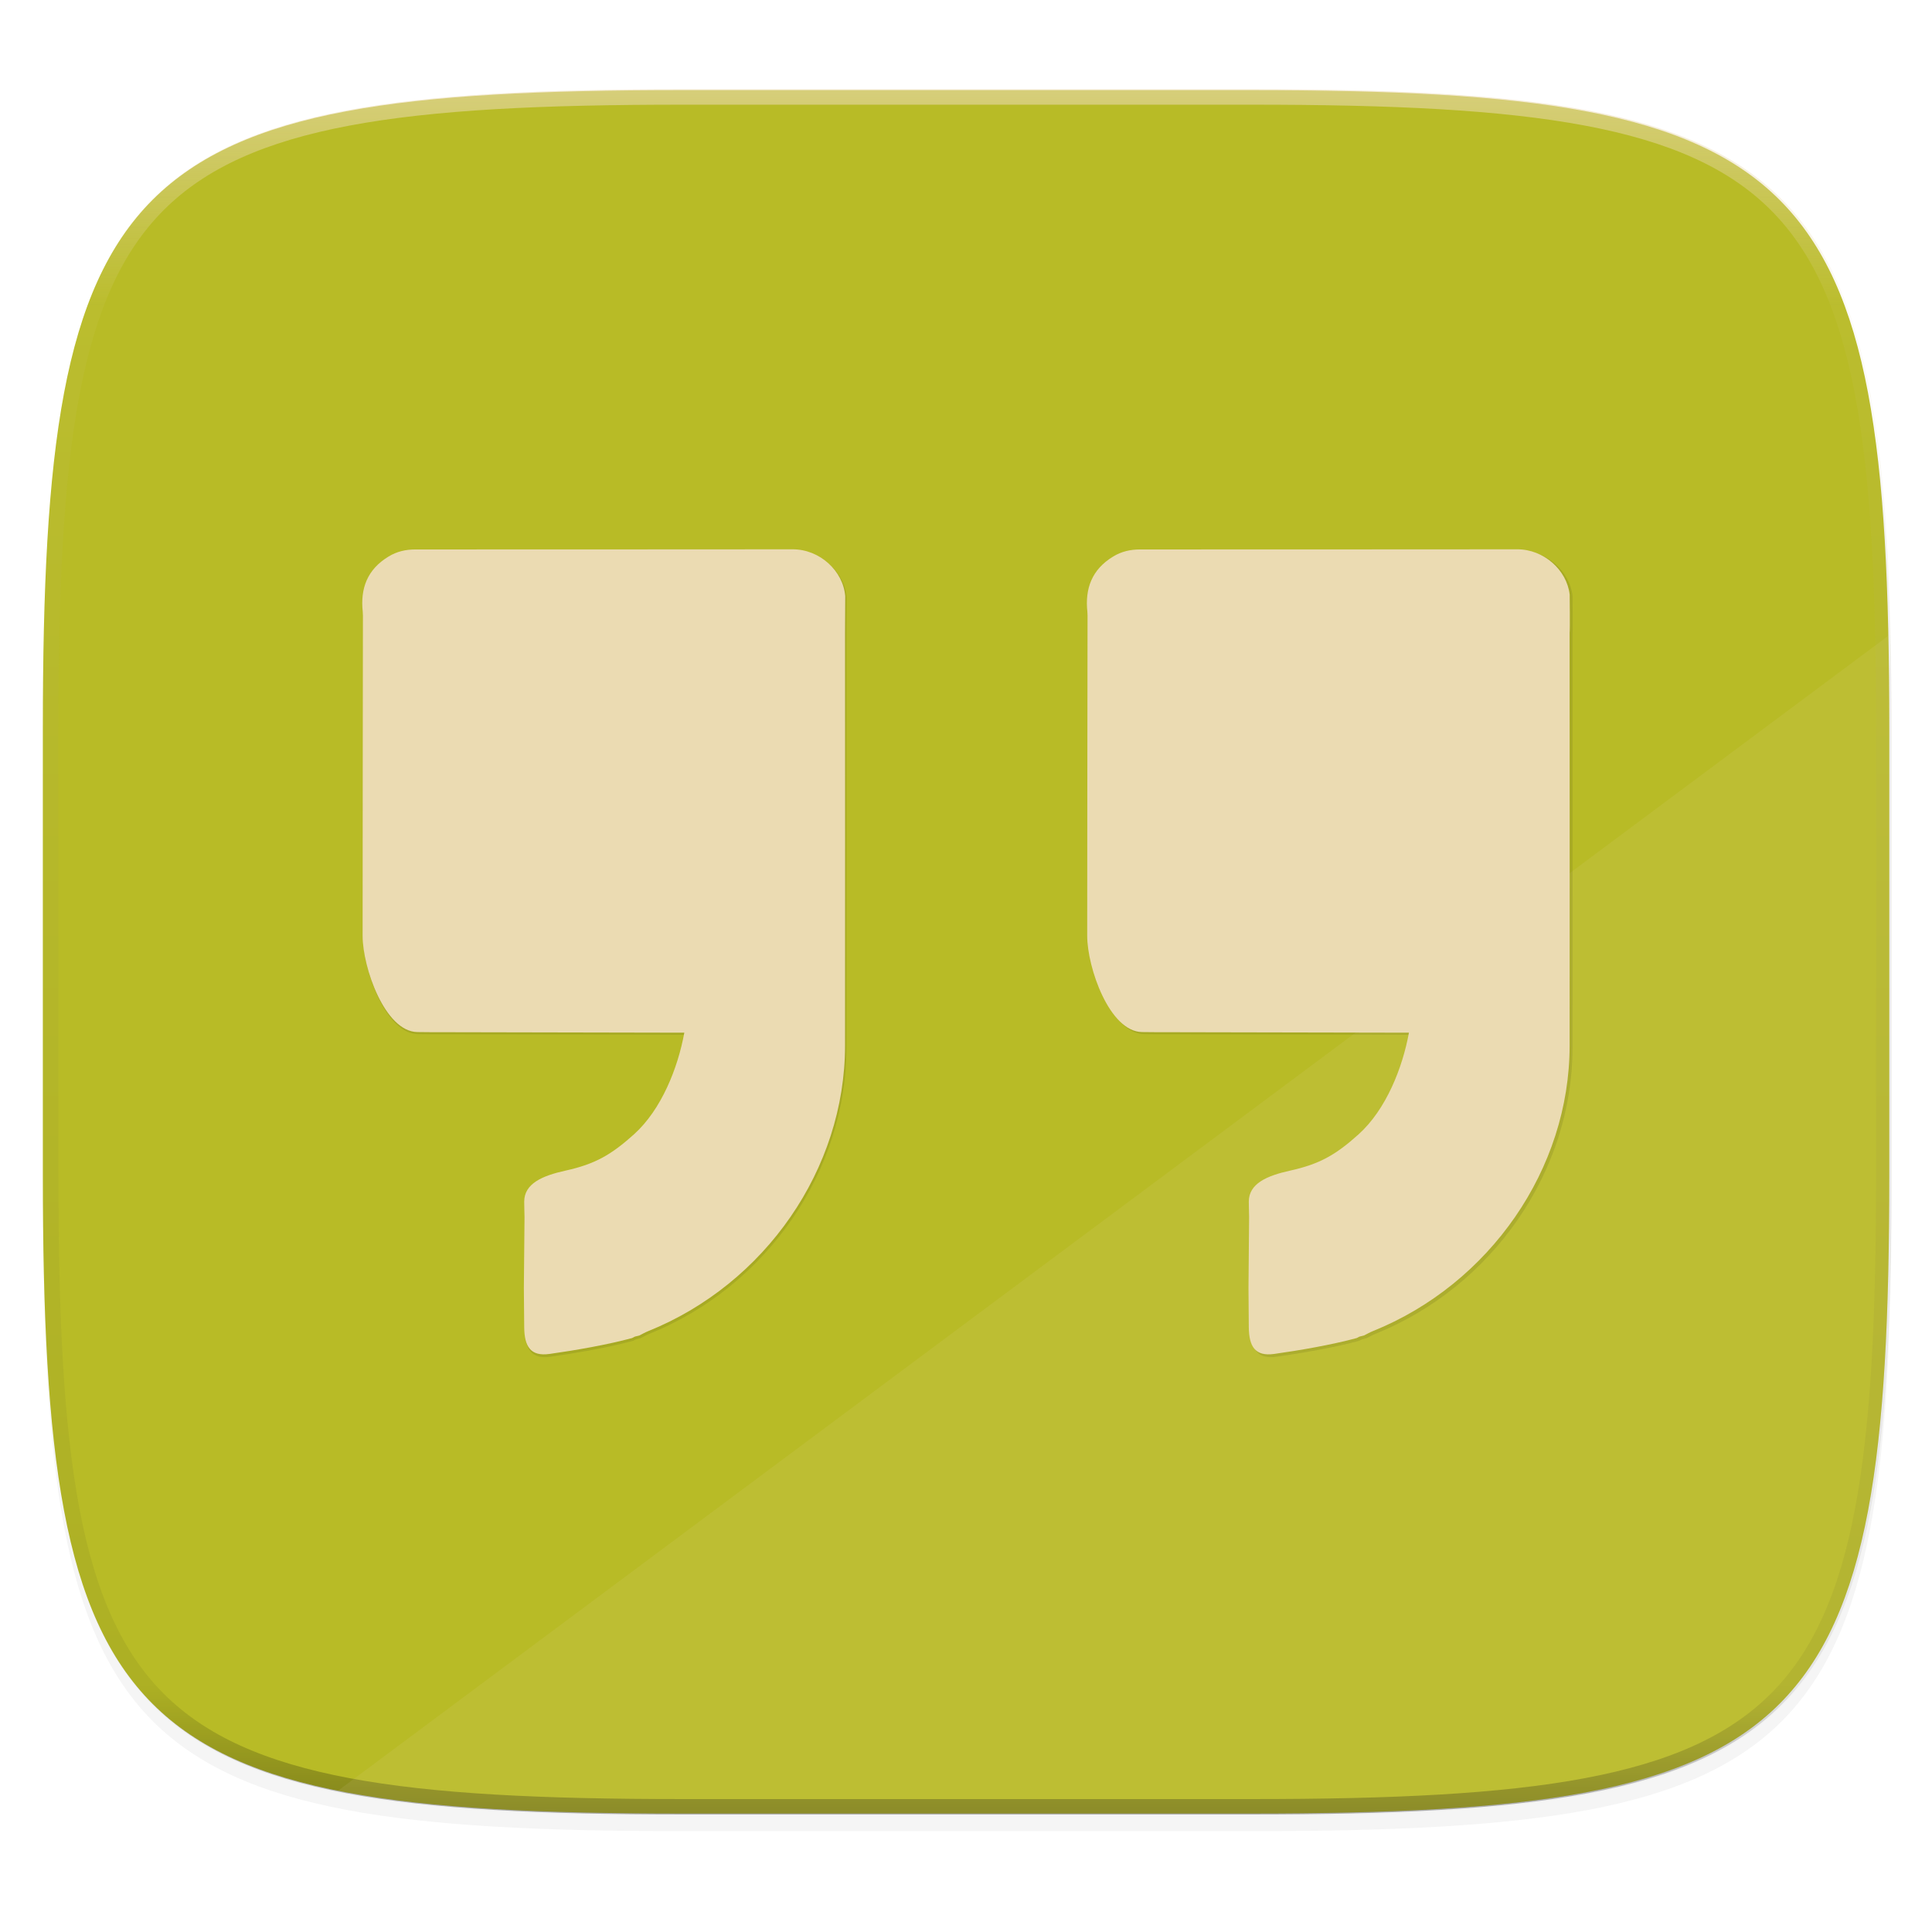
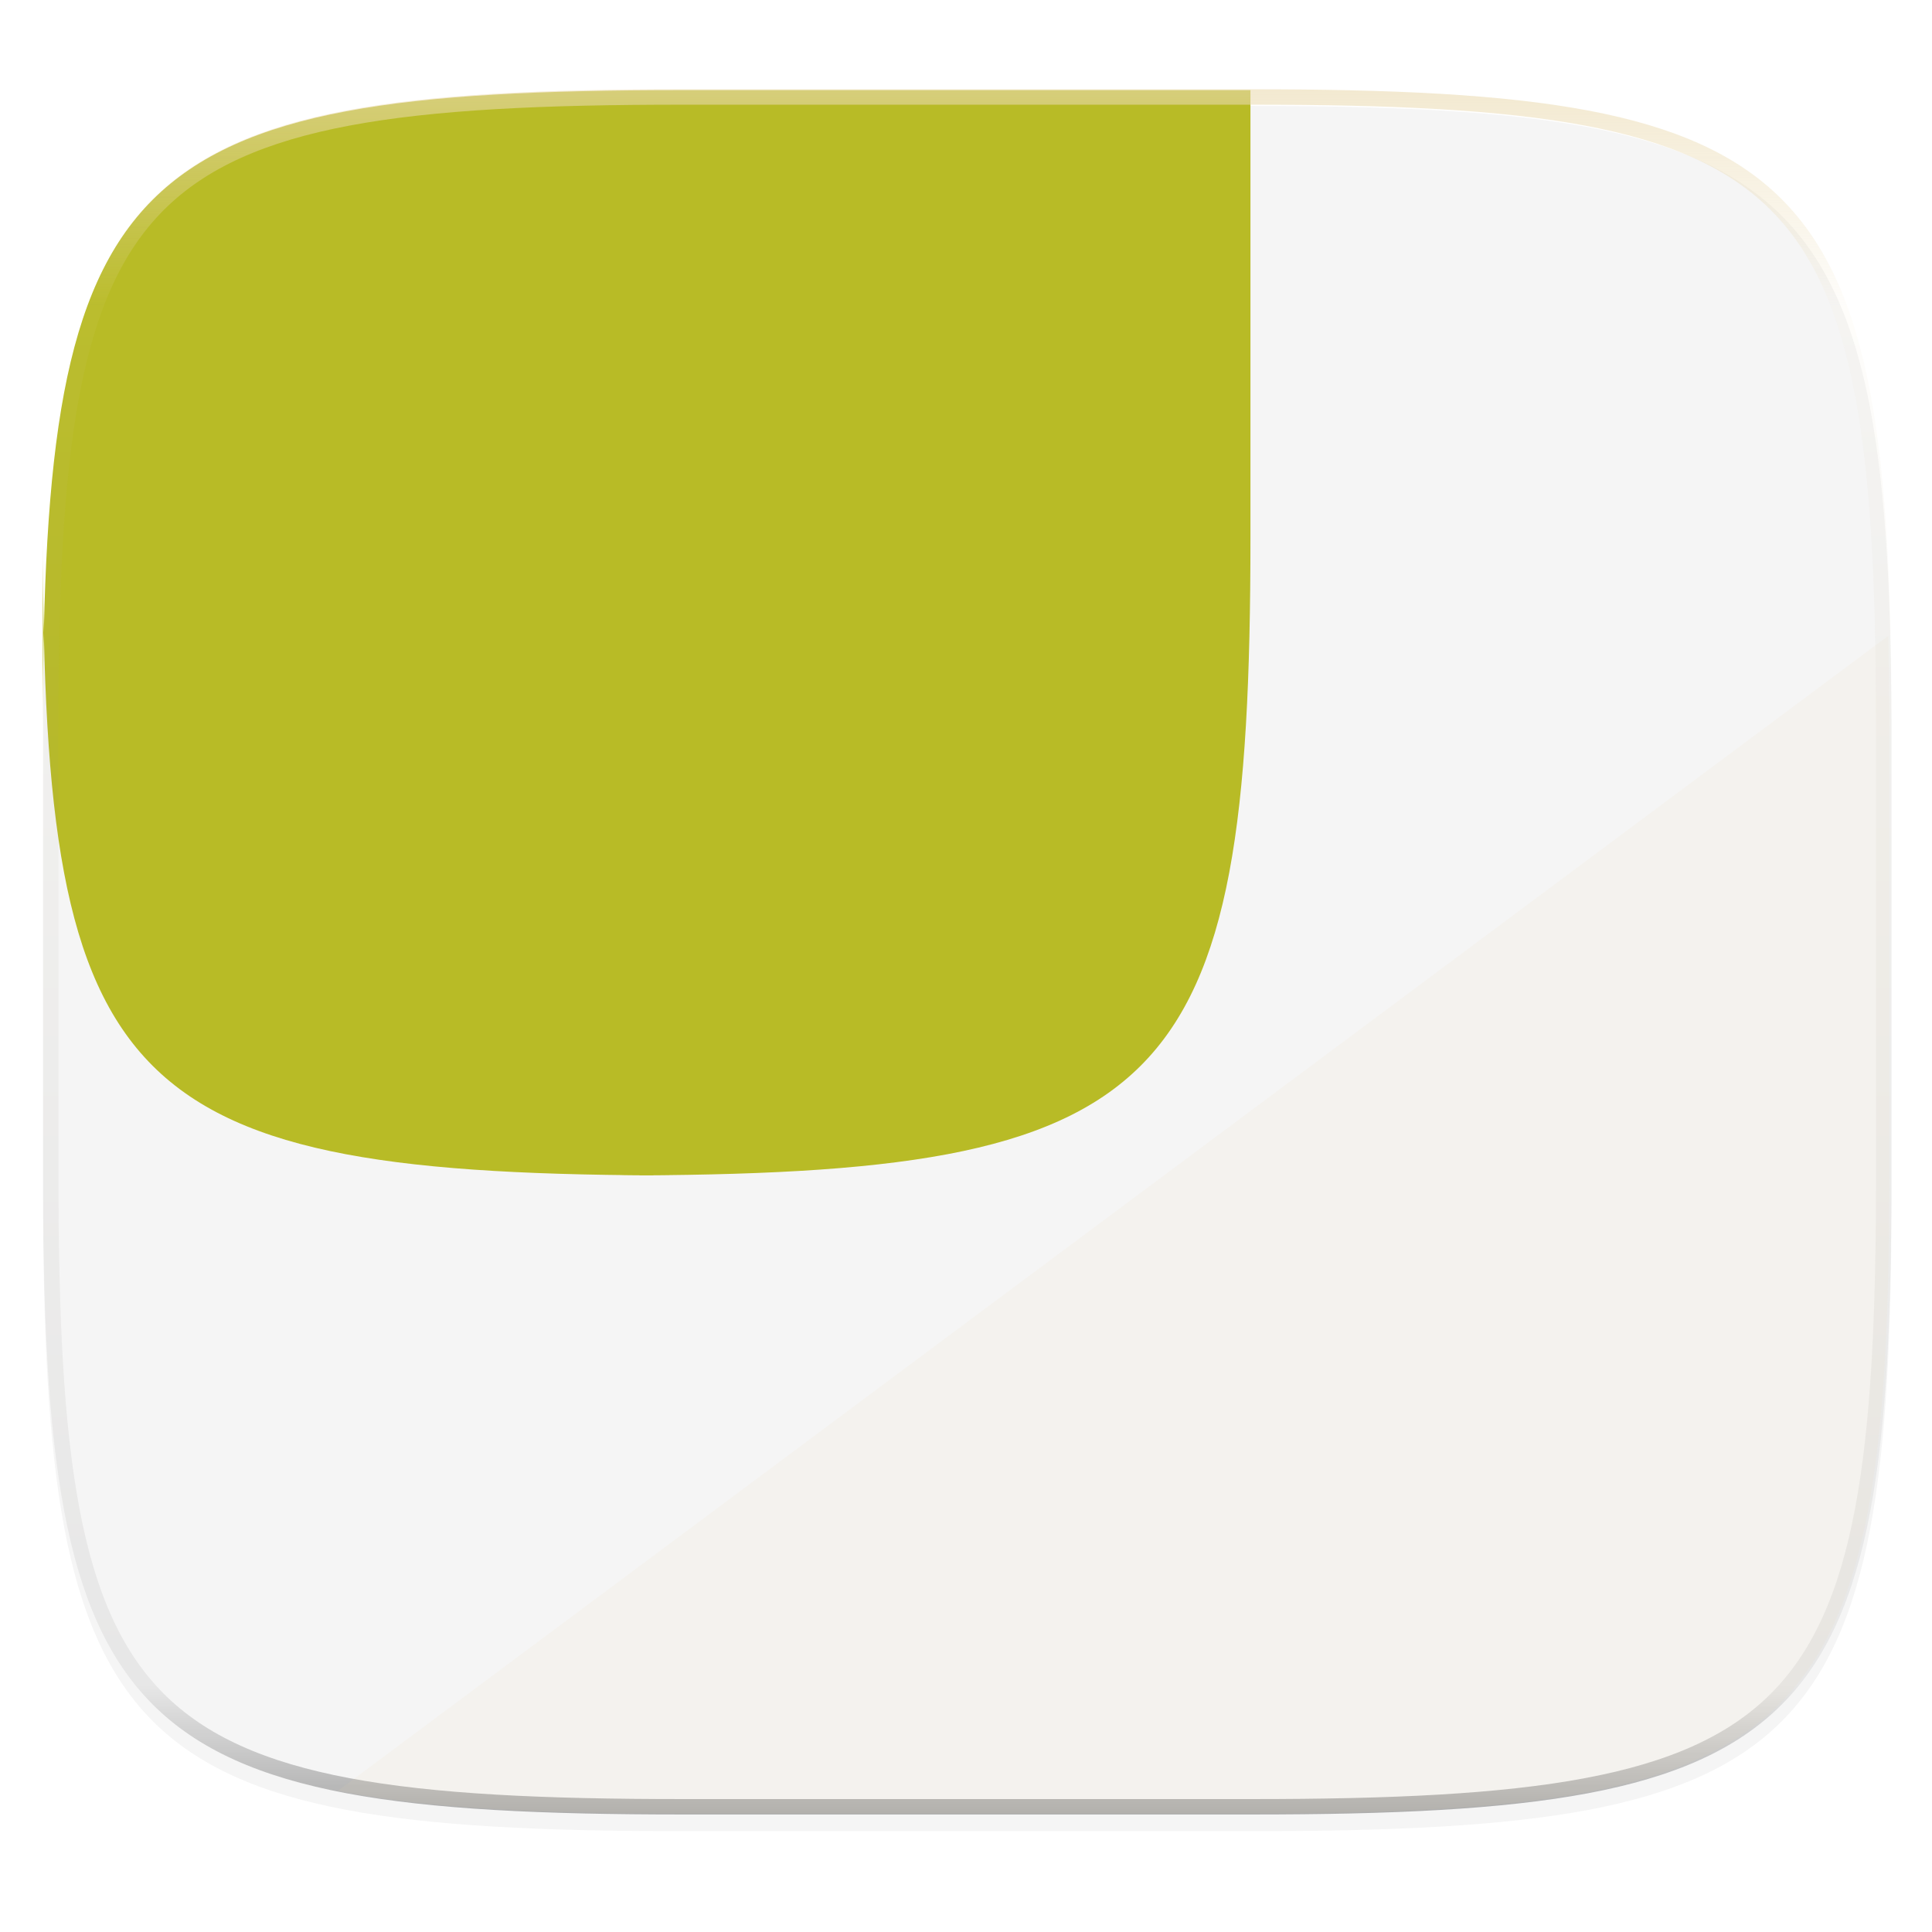
<svg xmlns="http://www.w3.org/2000/svg" width="256" height="256" viewBox="0 0 67.73 67.73">
  <defs>
    <linearGradient id="d" x1="296" x2="296" y1="-212" y2="236" gradientUnits="userSpaceOnUse">
      <stop offset="0" stop-color="#ebdbb2" />
      <stop offset=".125" stop-color="#ebdbb2" stop-opacity=".098" />
      <stop offset=".925" stop-opacity=".098" />
      <stop offset="1" stop-opacity=".498" />
    </linearGradient>
    <clipPath id="c">
      <path d="M361.938-212C507.235-212 528-191.287 528-46.125v116.25C528 215.286 507.235 236 361.937 236H214.063C68.766 236 48 215.286 48 70.125v-116.25C48-191.287 68.765-212 214.063-212z" fill="#b16286" />
    </clipPath>
  </defs>
-   <path transform="matrix(.27 0 0 .27 -7.129 -8.706)" d="M188.969 44C261.617 44 272 54.357 272 126.938v58.124C272 257.644 261.617 268 188.969 268H115.03C42.383 268 32 257.643 32 185.062v-58.125C32 54.358 42.383 44 115.031 44z" filter="url(#a)" opacity=".1" />
  <path transform="matrix(.27 0 0 .27 -7.129 -8.706)" d="M188.969 46C261.617 46 272 56.357 272 128.938v58.125c0 72.58-10.383 82.937-83.031 82.937H115.03C42.383 270 32 259.643 32 187.062v-58.125C32 56.358 42.383 46 115.031 46z" filter="url(#b)" opacity=".2" />
-   <path d="M43.837 3.161c19.594 0 22.395 2.793 22.395 22.369v15.677c0 19.575-2.8 22.369-22.395 22.369H23.896c-19.594 0-22.394-2.794-22.394-22.37V25.53c0-19.576 2.8-22.369 22.394-22.369z" fill="#b8bb26" />
+   <path d="M43.837 3.161v15.677c0 19.575-2.8 22.369-22.395 22.369H23.896c-19.594 0-22.394-2.794-22.394-22.37V25.53c0-19.576 2.8-22.369 22.394-22.369z" fill="#b8bb26" />
  <path transform="matrix(.135 0 0 .135 -4.971 31.75)" d="M361.938-212C507.235-212 528-191.287 528-46.125v116.25C528 215.286 507.235 236 361.937 236H214.063C68.766 236 48 215.286 48 70.125v-116.25C48-191.287 68.765-212 214.063-212z" clip-path="url(#c)" fill="none" opacity=".6" stroke-linecap="round" stroke-linejoin="round" stroke-width="8" stroke="url(#d)" />
  <path d="M66.199 22.288L11.85 62.777c3.06.611 6.992.799 12.045.799h19.941c19.594 0 22.395-2.794 22.395-22.37V25.53c0-1.139-.011-2.215-.033-3.242z" fill="#ebdbb2" opacity=".1" />
-   <path d="M184.594 159.316c-33.981.043-67.94.022-101.896.043-2.582 0-5.023.544-7.266 1.915-5.776 3.502-7.645 8.658-6.968 14.945.021.327.043.653.043.98-.027 33.676-.075 52.907-.085 86.562 0 8.55 6.015 25.867 14.787 25.997 2.338.043 4.675.043 7.011.043l65.137.13c-1.72 9.442-6.157 20.755-13.597 27.455-6.2 5.57-10.53 8.05-18.492 9.812-6.287 1.392-11.16 3.48-11.182 8.375 0 1.393.065 2.785.087 4.199l-.174 19.123c.043 3.546.043 7.113.087 10.66.065 5.068 1.632 7.918 6.853 7.179 6.83-.958 15.642-2.48 22.277-4.286.24-.13.522-.24.761-.392.435-.108.849-.217 1.262-.326.783-.392 1.545-.827 2.35-1.153 31.675-12.77 53.169-43.88 53.19-77.121.043-37.201 0-74.38 0-111.581l.048-9.893c-.546-6.84-6.871-12.676-14.234-12.667zm195.794 0c-33.981.043-67.94.022-101.9.043-2.567 0-5.025.544-7.266 1.915-5.765 3.502-7.636 8.658-6.962 14.945.022.327.043.653.043.98-.021 33.676-.087 52.907-.087 86.562 0 8.55 6.004 25.867 14.793 25.997 2.328.043 4.656.043 7.006.043l65.134.13c-1.719 9.442-6.157 20.755-13.597 27.455-6.2 5.57-10.53 8.05-18.492 9.812-6.287 1.392-11.16 3.48-11.182 8.375 0 1.393.065 2.785.087 4.199l-.174 19.123c.043 3.546.043 7.113.087 10.66.065 5.068 1.632 7.918 6.853 7.179 6.831-.958 15.642-2.48 22.277-4.286.24-.13.522-.24.762-.392.435-.108.848-.217 1.261-.326.783-.392 1.545-.827 2.35-1.153 31.675-12.77 53.169-43.88 53.19-77.121.043-37.201 0-74.38 0-111.581.11-.805.006-10.322.006-10.322-.77-6.652-6.984-12.247-14.192-12.238z" filter="url(#e)" opacity=".3" transform="translate(3.834 -1.413) scale(.13)" />
-   <path d="M27.784 19.257c-4.409.005-8.815.003-13.22.005-.335 0-.652.07-.943.249-.75.454-.992 1.123-.904 1.939.003.042.006.084.006.127-.004 4.37-.01 6.864-.011 11.23 0 1.11.78 3.357 1.918 3.374.304.005.607.005.91.005l8.45.017c-.222 1.225-.798 2.693-1.763 3.562-.805.723-1.366 1.044-2.4 1.273-.815.18-1.447.452-1.45 1.087 0 .18.008.36.011.544l-.023 2.481c.006.46.006.923.012 1.383.008.658.211 1.028.889.932.886-.124 2.03-.322 2.89-.556.031-.017.068-.031.099-.051l.164-.042c.101-.051.2-.108.304-.15 4.11-1.657 6.899-5.693 6.901-10.006.006-4.826 0-9.65 0-14.476l.007-1.284c-.071-.887-.892-1.645-1.847-1.643zm25.403 0c-4.41.005-8.815.003-13.221.005-.333 0-.652.07-.943.249-.748.454-.99 1.123-.903 1.939.003.042.006.084.006.127-.003 4.37-.012 6.864-.012 11.23 0 1.11.78 3.357 1.92 3.374.302.005.604.005.909.005l8.45.017c-.223 1.225-.799 2.693-1.764 3.562-.804.723-1.366 1.044-2.4 1.273-.815.18-1.447.452-1.45 1.087 0 .18.009.36.011.544l-.022 2.481c.005.46.005.923.011 1.383.009.658.212 1.028.89.932.886-.124 2.029-.322 2.89-.556.03-.017.067-.031.098-.051l.164-.042c.102-.051.2-.108.305-.15 4.11-1.657 6.898-5.693 6.9-10.006.006-4.826 0-9.65 0-14.476.015-.105.002-1.34.002-1.34-.1-.863-.907-1.589-1.842-1.587z" fill="#ebdbb2" />
</svg>